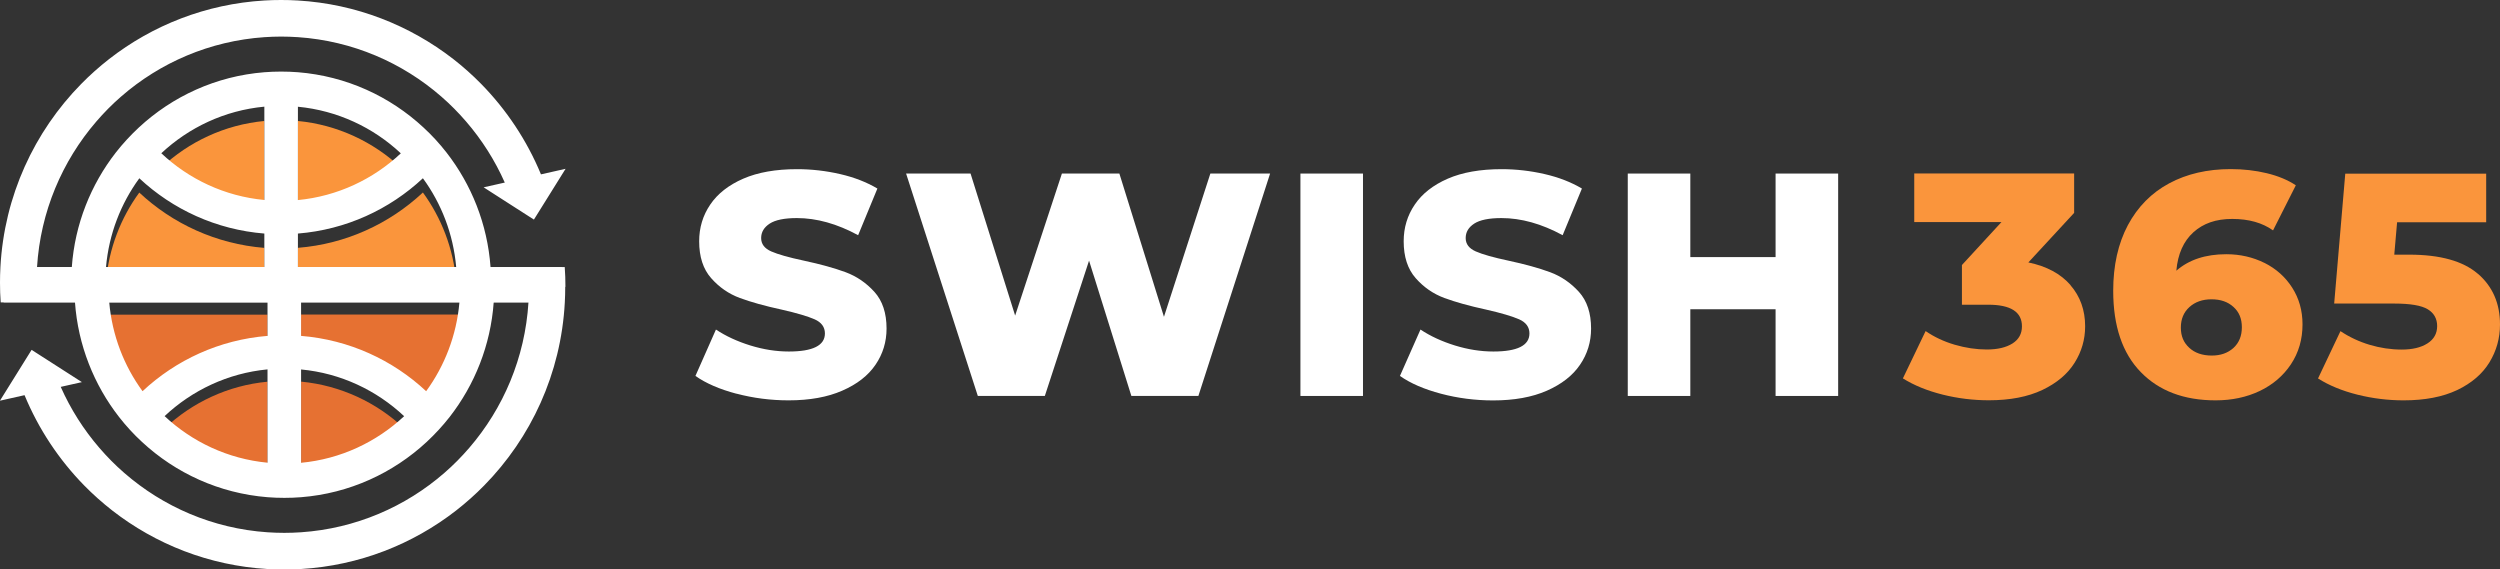
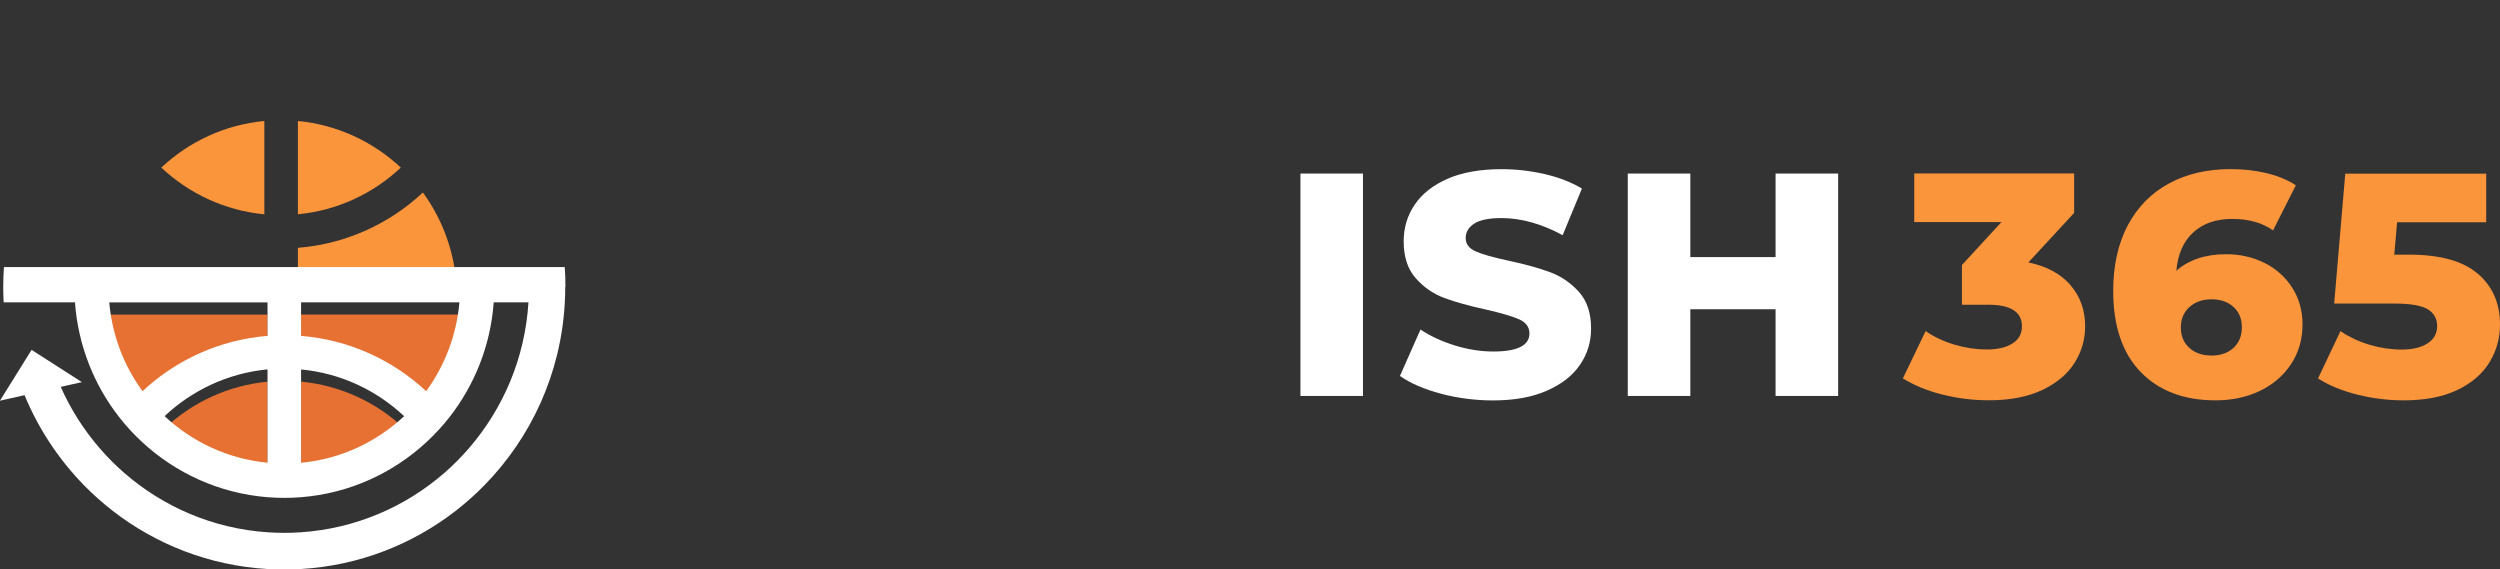
<svg xmlns="http://www.w3.org/2000/svg" fill="none" height="100%" overflow="visible" preserveAspectRatio="none" style="display: block;" viewBox="0 0 180 41" width="100%">
  <rect x="0" y="0" width="180" height="41" fill="#333333" stroke="none" />
  <g clip-path="url(#clip0_0_30150)" id="Swish 366">
    <path d="M33.079 22.649C32.871 25.029 32.013 27.223 30.682 29.043C28.28 26.797 25.142 25.34 21.674 25.061V22.644H33.074L33.079 22.649Z" fill="#E67132" id="Vector" />
-     <path d="M19.261 22.649V25.066C15.798 25.34 12.665 26.803 10.263 29.048C8.932 27.223 8.074 25.035 7.866 22.654H19.261V22.649Z" fill="#E67132" id="Vector_2" />
+     <path d="M19.261 22.649V25.066C15.798 25.34 12.665 26.803 10.263 29.048C8.932 27.223 8.074 25.035 7.866 22.654V22.649Z" fill="#E67132" id="Vector_2" />
    <path d="M21.679 34.197C24.532 33.927 27.112 32.704 29.098 30.842C27.117 28.98 24.538 27.752 21.679 27.477V34.192V34.197Z" fill="#E67132" id="Vector_3" />
    <path d="M11.852 30.842C13.838 32.698 16.413 33.922 19.261 34.197V27.482C16.407 27.752 13.833 28.98 11.852 30.842Z" fill="#E67132" id="Vector_4" />
-     <path d="M7.632 20.259C7.841 17.879 8.699 15.685 10.029 13.865C12.431 16.111 15.57 17.568 19.038 17.848V20.264H7.632V20.259Z" fill="#FA953C" id="Vector_5" />
    <path d="M21.45 20.259V17.843C24.913 17.568 28.047 16.105 30.449 13.86C31.779 15.685 32.637 17.874 32.846 20.254H21.45V20.259Z" fill="#FA953C" id="Vector_6" />
    <path d="M19.033 8.711C16.179 8.981 13.599 10.205 11.614 12.066C13.594 13.928 16.174 15.157 19.033 15.431V8.716V8.711Z" fill="#FA953C" id="Vector_7" />
    <path d="M28.859 12.066C26.874 10.21 24.299 8.986 21.45 8.711V15.426C24.304 15.157 26.879 13.928 28.859 12.066Z" fill="#FA953C" id="Vector_8" />
    <path d="M40.711 20.648C40.711 20.171 40.696 19.699 40.661 19.227H0.284C0.254 19.694 0.233 20.171 0.233 20.648C0.233 21.026 0.244 21.395 0.264 21.768H5.398C5.621 24.869 6.774 27.715 8.572 30.023C9.075 30.666 9.623 31.267 10.222 31.817C12.639 34.062 15.783 35.519 19.261 35.799C19.663 35.83 20.064 35.846 20.475 35.846C20.886 35.846 21.282 35.83 21.678 35.799C25.157 35.524 28.305 34.062 30.723 31.817C31.317 31.262 31.87 30.666 32.373 30.023C32.317 29.95 32.256 29.878 32.195 29.805C32.251 29.878 32.317 29.95 32.373 30.023C34.171 27.715 35.324 24.869 35.547 21.768H38.05C37.802 25.766 36.238 29.401 33.785 32.247C33.231 32.89 32.637 33.492 31.997 34.047C29.194 36.489 25.609 38.055 21.673 38.324C21.277 38.35 20.871 38.366 20.47 38.366C20.069 38.366 19.657 38.35 19.256 38.324C15.326 38.055 11.746 36.489 8.943 34.047C8.303 33.492 7.709 32.89 7.155 32.247C6.023 30.935 5.083 29.458 4.372 27.855L5.896 27.513L3.707 26.108L2.275 25.19L1.203 26.912L-0.005 28.851L1.767 28.452C2.778 30.894 4.245 33.098 6.063 34.954C6.693 35.597 7.368 36.198 8.079 36.753C11.202 39.185 15.057 40.72 19.251 40.969C19.652 40.995 20.053 41.005 20.465 41.005C20.876 41.005 21.272 40.995 21.668 40.969C25.868 40.72 29.722 39.185 32.845 36.753C33.556 36.198 34.232 35.597 34.861 34.954C38.228 31.526 40.392 26.906 40.666 21.778C40.686 21.41 40.696 21.037 40.696 20.658L40.711 20.648ZM19.261 33.315C16.407 33.041 13.833 31.817 11.852 29.96C13.833 28.099 16.407 26.87 19.261 26.595V33.31V33.315ZM19.261 24.184C15.798 24.464 12.665 25.921 10.263 28.166C8.932 26.346 8.074 24.153 7.866 21.773H19.261V24.189V24.184ZM21.678 33.315V26.601C24.532 26.87 27.112 28.099 29.098 29.966C27.112 31.822 24.538 33.051 21.678 33.321V33.315ZM30.682 28.166C28.28 25.921 25.142 24.464 21.678 24.184V21.768H33.079C32.871 24.148 32.013 26.341 30.687 28.161L30.682 28.166Z" fill="white" id="Vector_9" />
-     <path d="M0 20.352C0 20.829 0.015 21.301 0.051 21.773H40.432C40.463 21.306 40.483 20.829 40.483 20.352C40.483 19.974 40.473 19.605 40.453 19.232H35.319C35.095 16.131 33.942 13.285 32.145 10.977C31.642 10.334 31.093 9.733 30.494 9.183C28.077 6.938 24.934 5.481 21.455 5.201C21.054 5.17 20.653 5.154 20.241 5.154C19.83 5.154 19.434 5.17 19.038 5.201C15.559 5.476 12.411 6.938 9.994 9.183C9.4 9.738 8.846 10.334 8.343 10.977C8.399 11.05 8.46 11.122 8.521 11.195C8.465 11.122 8.399 11.05 8.343 10.977C6.546 13.285 5.393 16.126 5.17 19.232H2.666C2.915 15.234 4.479 11.6 6.932 8.753C7.485 8.11 8.079 7.508 8.719 6.953C11.522 4.511 15.107 2.945 19.043 2.676C19.439 2.65 19.845 2.634 20.247 2.634C20.648 2.634 21.059 2.65 21.46 2.676C25.391 2.945 28.971 4.511 31.774 6.953C32.414 7.508 33.008 8.11 33.562 8.753C34.694 10.065 35.633 11.542 36.344 13.145L34.821 13.487L37.01 14.892L38.442 15.81L39.513 14.094L40.722 12.154L38.949 12.554C37.939 10.111 36.471 7.908 34.653 6.051C34.024 5.408 33.348 4.807 32.637 4.252C29.499 1.82 25.645 0.285 21.45 0.036C21.049 0.01 20.648 0 20.236 0C19.825 0 19.429 0.01 19.033 0.036C14.833 0.285 10.979 1.82 7.856 4.252C7.145 4.807 6.47 5.408 5.84 6.051C2.473 9.479 0.305 14.104 0.03 19.232C0.01 19.605 0 19.979 0 20.352ZM21.45 7.685C24.304 7.959 26.879 9.183 28.859 11.04C26.879 12.901 24.304 14.13 21.45 14.405V7.69V7.685ZM21.45 16.816C24.913 16.536 28.047 15.079 30.449 12.834C31.779 14.654 32.637 16.847 32.846 19.227H21.45V16.811V16.816ZM19.033 7.685V14.399C16.179 14.13 13.599 12.901 11.614 11.034C13.599 9.178 16.174 7.949 19.033 7.679V7.685ZM10.029 12.834C12.431 15.079 15.57 16.536 19.033 16.816V19.232H7.632C7.841 16.852 8.699 14.659 10.029 12.839V12.834Z" fill="white" id="Vector_10" />
-     <path d="M53.026 28.348C51.812 28.026 50.827 27.601 50.071 27.067L51.548 23.728C52.259 24.2 53.087 24.583 54.026 24.874C54.966 25.164 55.89 25.309 56.799 25.309C58.526 25.309 59.394 24.874 59.394 24.008C59.394 23.552 59.145 23.209 58.653 22.991C58.16 22.774 57.368 22.54 56.276 22.291C55.078 22.032 54.077 21.752 53.275 21.457C52.472 21.161 51.782 20.684 51.203 20.026C50.624 19.372 50.34 18.485 50.34 17.371C50.34 16.396 50.604 15.514 51.137 14.731C51.665 13.948 52.457 13.326 53.514 12.865C54.565 12.408 55.86 12.18 57.393 12.18C58.439 12.18 59.47 12.3 60.486 12.533C61.501 12.766 62.395 13.114 63.172 13.575L61.786 16.935C60.267 16.111 58.8 15.701 57.373 15.701C56.479 15.701 55.824 15.836 55.418 16.1C55.007 16.37 54.803 16.712 54.803 17.142C54.803 17.573 55.047 17.889 55.529 18.102C56.012 18.314 56.794 18.537 57.871 18.765C59.084 19.025 60.09 19.305 60.887 19.6C61.684 19.896 62.375 20.373 62.959 21.016C63.543 21.664 63.832 22.546 63.832 23.655C63.832 24.614 63.568 25.486 63.035 26.263C62.507 27.041 61.71 27.663 60.648 28.125C59.587 28.592 58.297 28.825 56.779 28.825C55.489 28.825 54.24 28.664 53.026 28.343V28.348Z" fill="white" id="Vector_11" />
-     <path d="M91.447 12.496L86.283 28.509H81.459L78.412 18.765L75.228 28.509H70.403L65.239 12.496H69.88L73.09 22.722L76.457 12.496H80.595L83.805 22.81L87.146 12.496H91.447Z" fill="white" id="Vector_12" />
    <path d="M93.631 12.496H98.135V28.509H93.631V12.496Z" fill="white" id="Vector_13" />
    <path d="M103.752 28.348C102.538 28.026 101.553 27.601 100.796 27.067L102.274 23.728C102.985 24.2 103.813 24.583 104.752 24.874C105.691 25.164 106.616 25.309 107.525 25.309C109.251 25.309 110.12 24.874 110.12 24.008C110.12 23.552 109.871 23.209 109.378 22.991C108.886 22.774 108.093 22.54 107.002 22.291C105.803 22.032 104.803 21.752 104 21.457C103.198 21.161 102.507 20.684 101.929 20.026C101.35 19.372 101.065 18.485 101.065 17.371C101.065 16.396 101.329 15.514 101.863 14.731C102.391 13.948 103.183 13.326 104.239 12.865C105.29 12.408 106.585 12.18 108.119 12.18C109.165 12.18 110.196 12.3 111.211 12.533C112.227 12.766 113.121 13.114 113.898 13.575L112.511 16.935C110.993 16.111 109.525 15.701 108.099 15.701C107.205 15.701 106.55 15.836 106.143 16.1C105.732 16.37 105.529 16.712 105.529 17.142C105.529 17.573 105.773 17.889 106.255 18.102C106.738 18.314 107.52 18.537 108.596 18.765C109.81 19.025 110.815 19.305 111.613 19.6C112.41 19.896 113.1 20.373 113.684 21.016C114.268 21.664 114.558 22.546 114.558 23.655C114.558 24.614 114.294 25.486 113.761 26.263C113.233 27.041 112.435 27.663 111.374 28.13C110.313 28.597 109.023 28.83 107.504 28.83C106.215 28.83 104.965 28.669 103.752 28.348Z" fill="white" id="Vector_14" />
    <path d="M132.347 12.496V28.509H127.842V22.266H121.703V28.509H117.199V12.496H121.703V18.511H127.842V12.496H132.347Z" fill="white" id="Vector_15" />
    <path d="M149.074 20.534C149.78 21.348 150.13 22.338 150.13 23.494C150.13 24.443 149.876 25.32 149.369 26.123C148.861 26.932 148.089 27.581 147.048 28.078C146.007 28.571 144.722 28.82 143.194 28.82C142.071 28.82 140.959 28.685 139.862 28.41C138.765 28.135 137.811 27.746 137.008 27.244L138.644 23.837C139.263 24.262 139.964 24.594 140.746 24.822C141.528 25.05 142.295 25.164 143.056 25.164C143.818 25.164 144.443 25.019 144.9 24.729C145.357 24.438 145.58 24.029 145.58 23.494C145.58 22.457 144.768 21.939 143.148 21.939H141.259V19.082L144.103 15.991H137.826V12.491H149.338V15.328L146.042 18.895C147.363 19.17 148.373 19.714 149.079 20.529L149.074 20.534Z" fill="#FA953C" id="Vector_16" />
    <path d="M163.049 18.931C163.882 19.352 164.547 19.943 165.04 20.715C165.532 21.488 165.781 22.364 165.781 23.355C165.781 24.438 165.502 25.392 164.948 26.227C164.395 27.057 163.643 27.7 162.699 28.151C161.749 28.602 160.693 28.825 159.525 28.825C157.25 28.825 155.452 28.146 154.132 26.787C152.812 25.429 152.151 23.479 152.151 20.933C152.151 19.103 152.507 17.531 153.208 16.209C153.914 14.892 154.904 13.886 156.178 13.202C157.453 12.517 158.931 12.175 160.612 12.175C161.521 12.175 162.389 12.274 163.207 12.471C164.024 12.668 164.725 12.958 165.299 13.342L163.659 16.588C162.887 16.038 161.907 15.763 160.723 15.763C159.54 15.763 158.636 16.085 157.925 16.723C157.214 17.366 156.803 18.288 156.696 19.491C157.605 18.698 158.804 18.304 160.292 18.304C161.292 18.304 162.211 18.517 163.044 18.931H163.049ZM160.81 25.05C161.211 24.682 161.414 24.189 161.414 23.562C161.414 22.934 161.211 22.463 160.81 22.1C160.409 21.732 159.88 21.55 159.23 21.55C158.58 21.55 158.047 21.737 157.636 22.11C157.225 22.483 157.021 22.976 157.021 23.588C157.021 24.2 157.219 24.666 157.626 25.04C158.027 25.413 158.57 25.6 159.251 25.6C159.885 25.6 160.403 25.418 160.81 25.05Z" fill="#FA953C" id="Vector_17" />
    <path d="M178.395 19.699C179.462 20.611 180 21.835 180 23.36C180 24.35 179.746 25.263 179.238 26.092C178.73 26.922 177.959 27.586 176.918 28.084C175.877 28.576 174.592 28.825 173.063 28.825C171.941 28.825 170.829 28.69 169.732 28.415C168.635 28.14 167.691 27.752 166.898 27.249L168.513 23.842C169.148 24.267 169.854 24.599 170.616 24.827C171.382 25.055 172.149 25.169 172.926 25.169C173.703 25.169 174.318 25.019 174.78 24.723C175.242 24.428 175.475 24.013 175.475 23.479C175.475 22.945 175.247 22.54 174.795 22.266C174.338 21.991 173.536 21.856 172.383 21.856H168.061L168.859 12.502H179.005V16.002H172.591L172.388 18.335H173.454C175.684 18.335 177.334 18.791 178.4 19.709L178.395 19.699Z" fill="#FA953C" id="Vector_18" />
  </g>
  <defs>
    <clipPath id="clip0_0_30150">
      <rect fill="white" height="41" width="180" />
    </clipPath>
  </defs>
</svg>